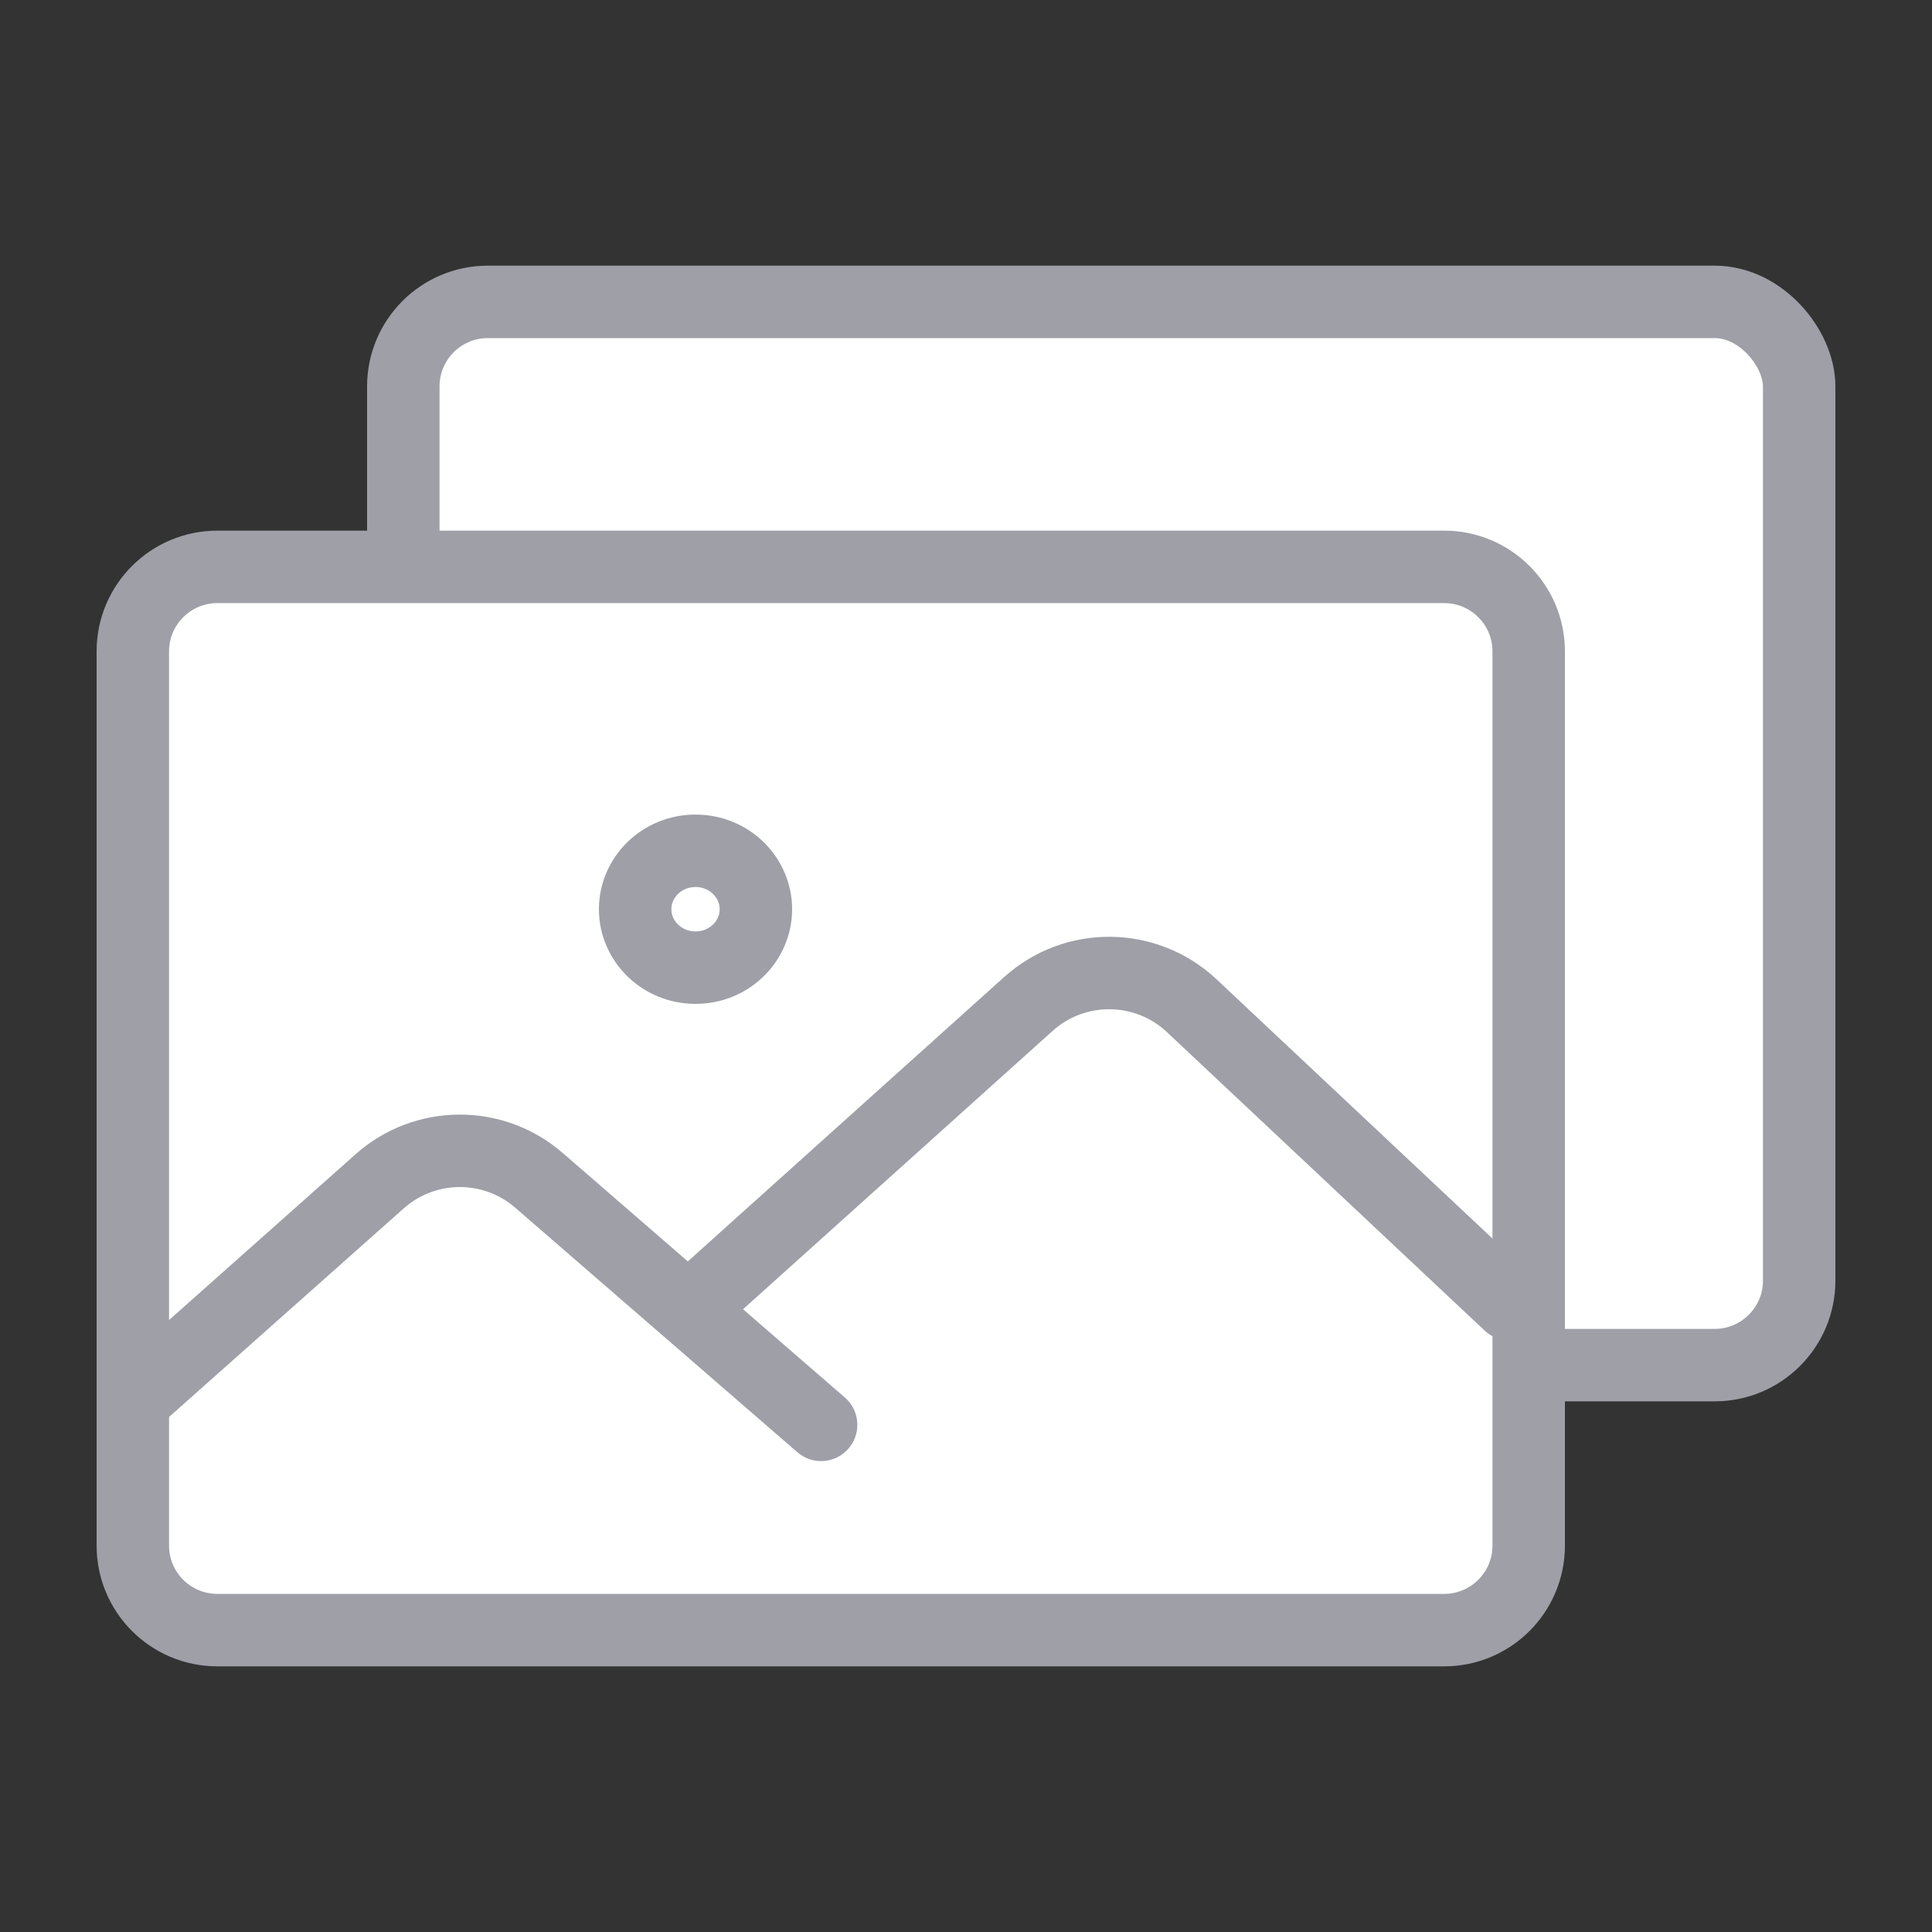
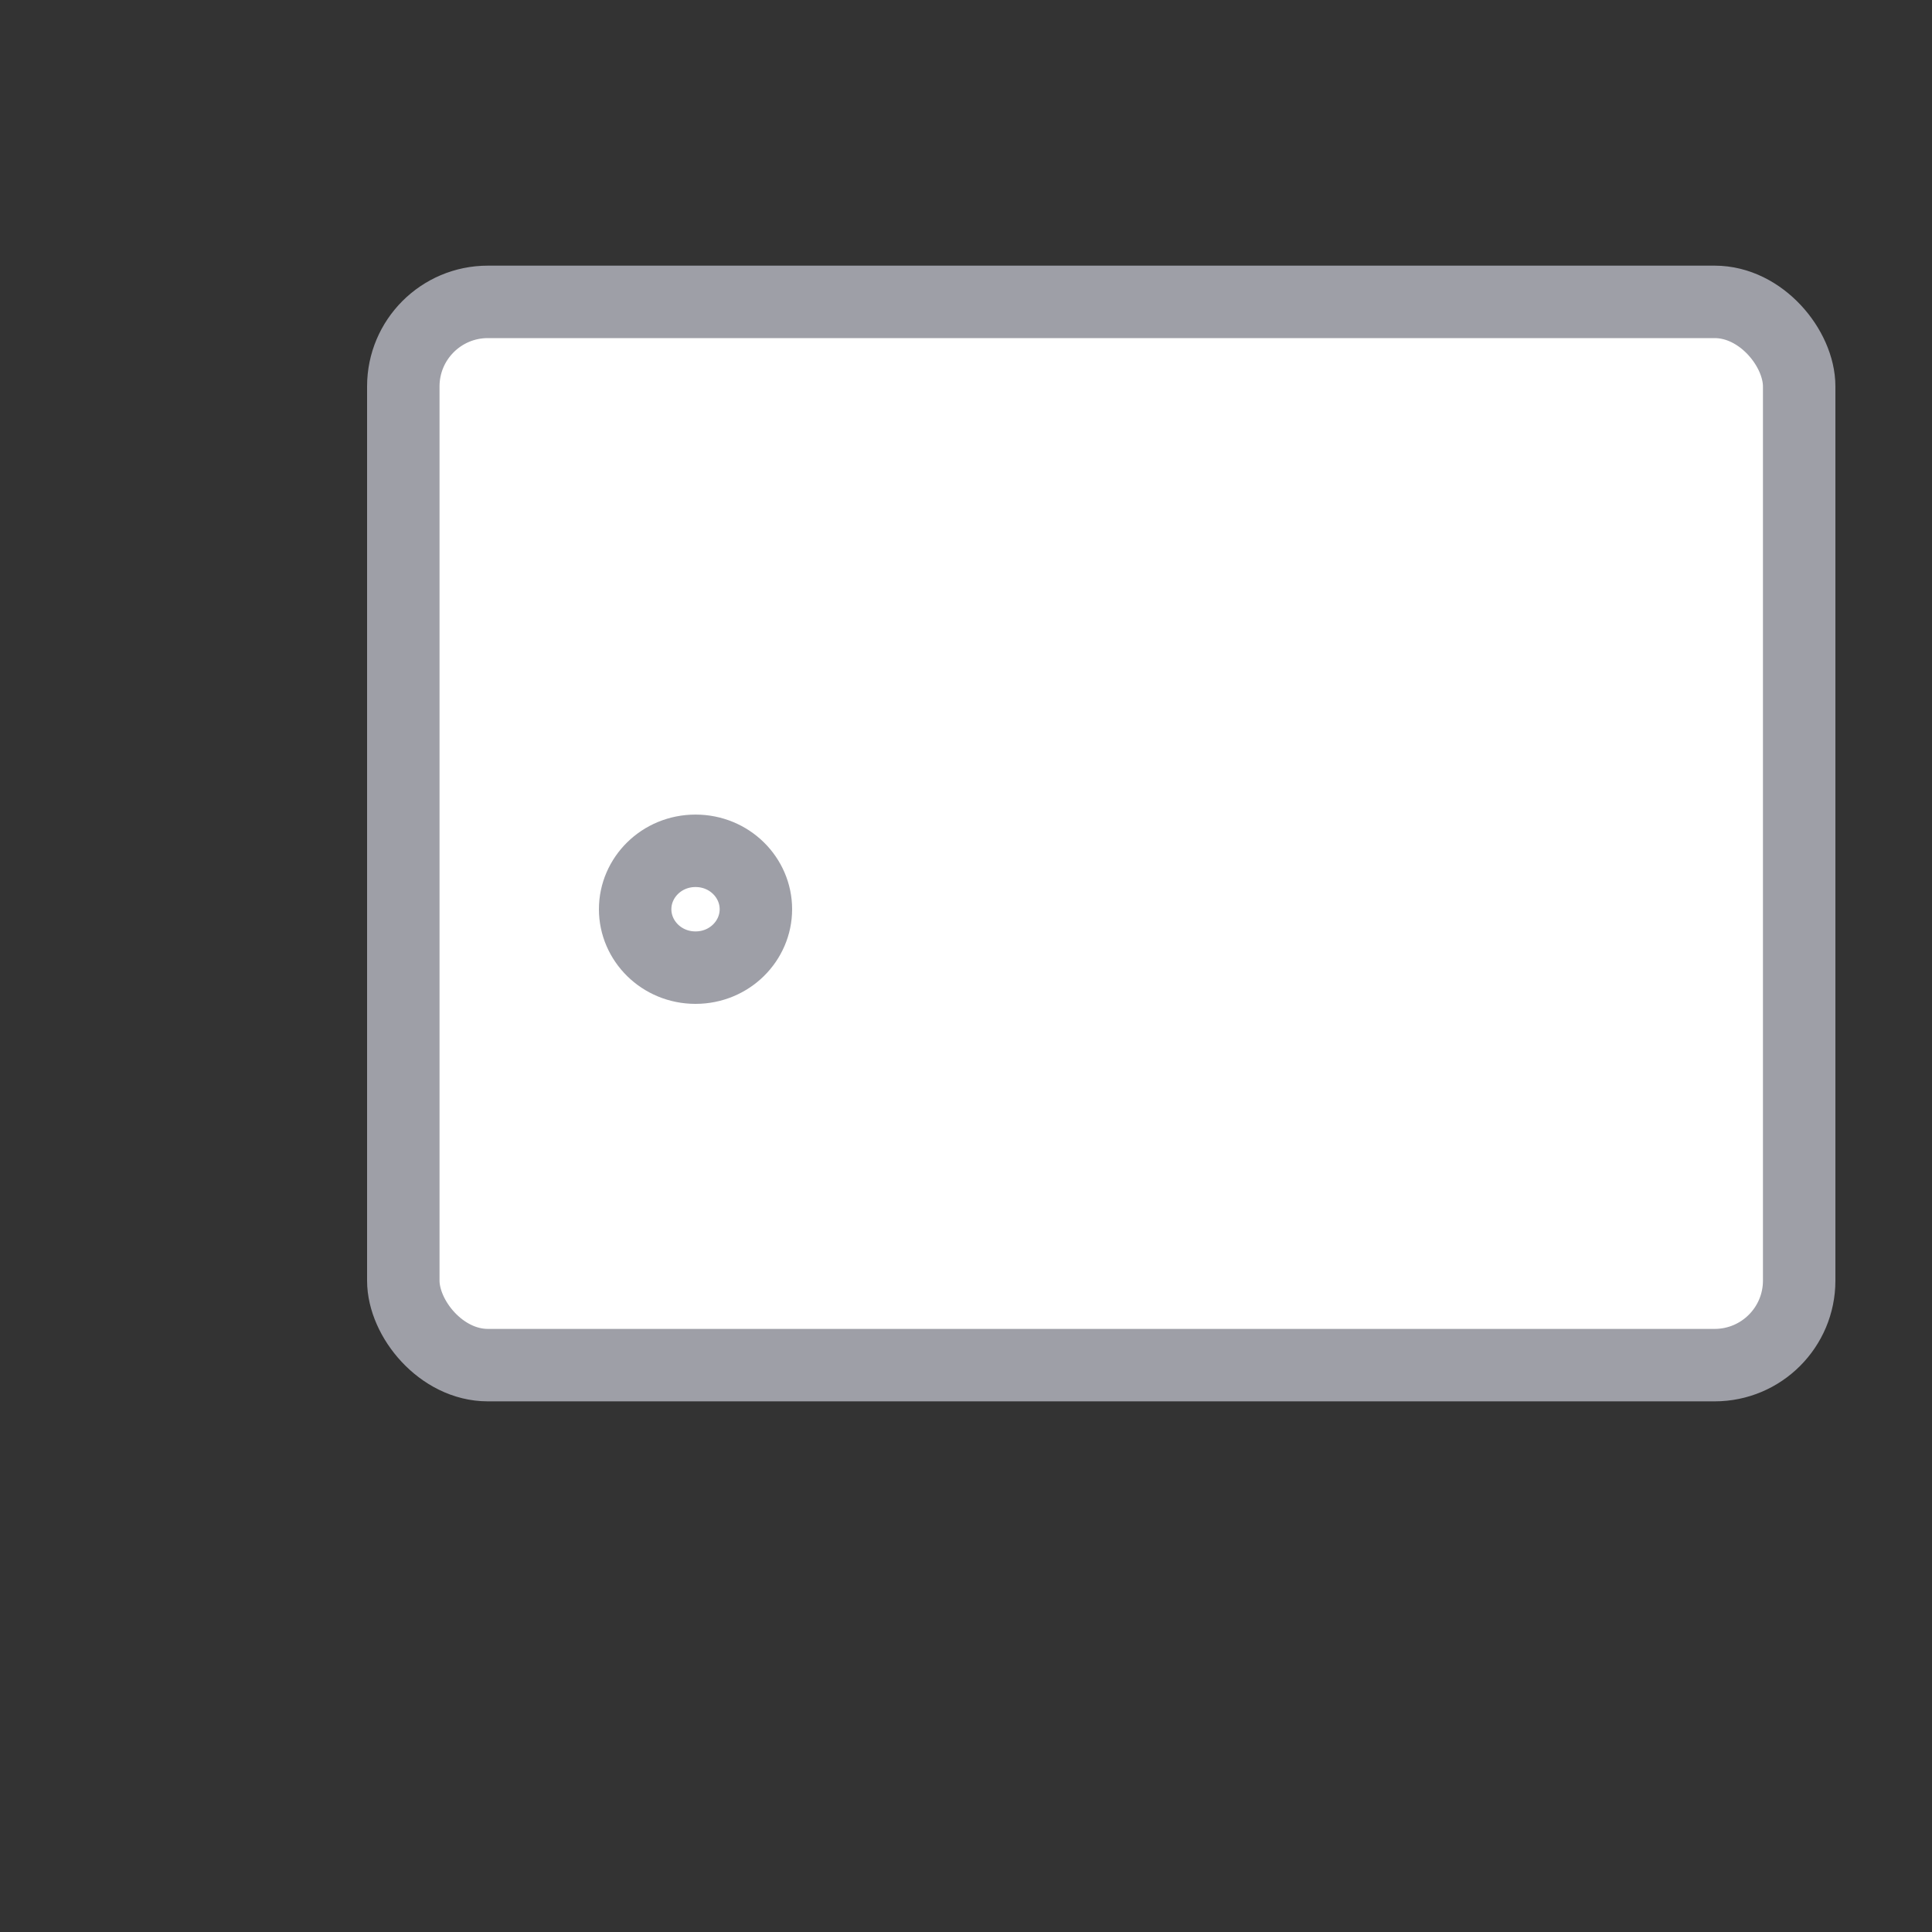
<svg xmlns="http://www.w3.org/2000/svg" width="80" height="80" viewBox="0 0 80 80" fill="none">
  <rect x="0" y="0" width="80" height="80" fill="#333333" stroke="none" />
  <rect x="16.7" y="12.5" width="57.8" height="44.027" rx="3.5" fill="white" stroke="#9E9FA7" stroke-width="3" />
-   <path d="M9 23.473H59.8C61.733 23.473 63.3 25.04 63.3 26.973V56.067V64C63.3 65.933 61.733 67.5 59.8 67.5H9C7.067 67.5 5.5 65.933 5.5 64V26.973C5.5 25.04 7.067 23.473 9 23.473Z" fill="white" stroke="#9E9FA7" stroke-width="3" />
-   <path d="M5.5 58L15.72 48.916C17.596 47.248 20.419 47.23 22.316 48.874L28.5 54.233M34 59L28.5 54.233M28.5 54.233L42.583 41.572C44.515 39.835 47.456 39.867 49.349 41.646L62.5 54" stroke="#9E9FA7" stroke-width="3" stroke-linecap="round" stroke-linejoin="round" />
  <path d="M31.3 37.649C31.3 38.956 30.21 40.068 28.8 40.068C27.39 40.068 26.3 38.956 26.3 37.649C26.3 36.342 27.39 35.23 28.8 35.23C30.21 35.23 31.3 36.342 31.3 37.649Z" stroke="#9E9FA7" stroke-width="3" />
</svg>